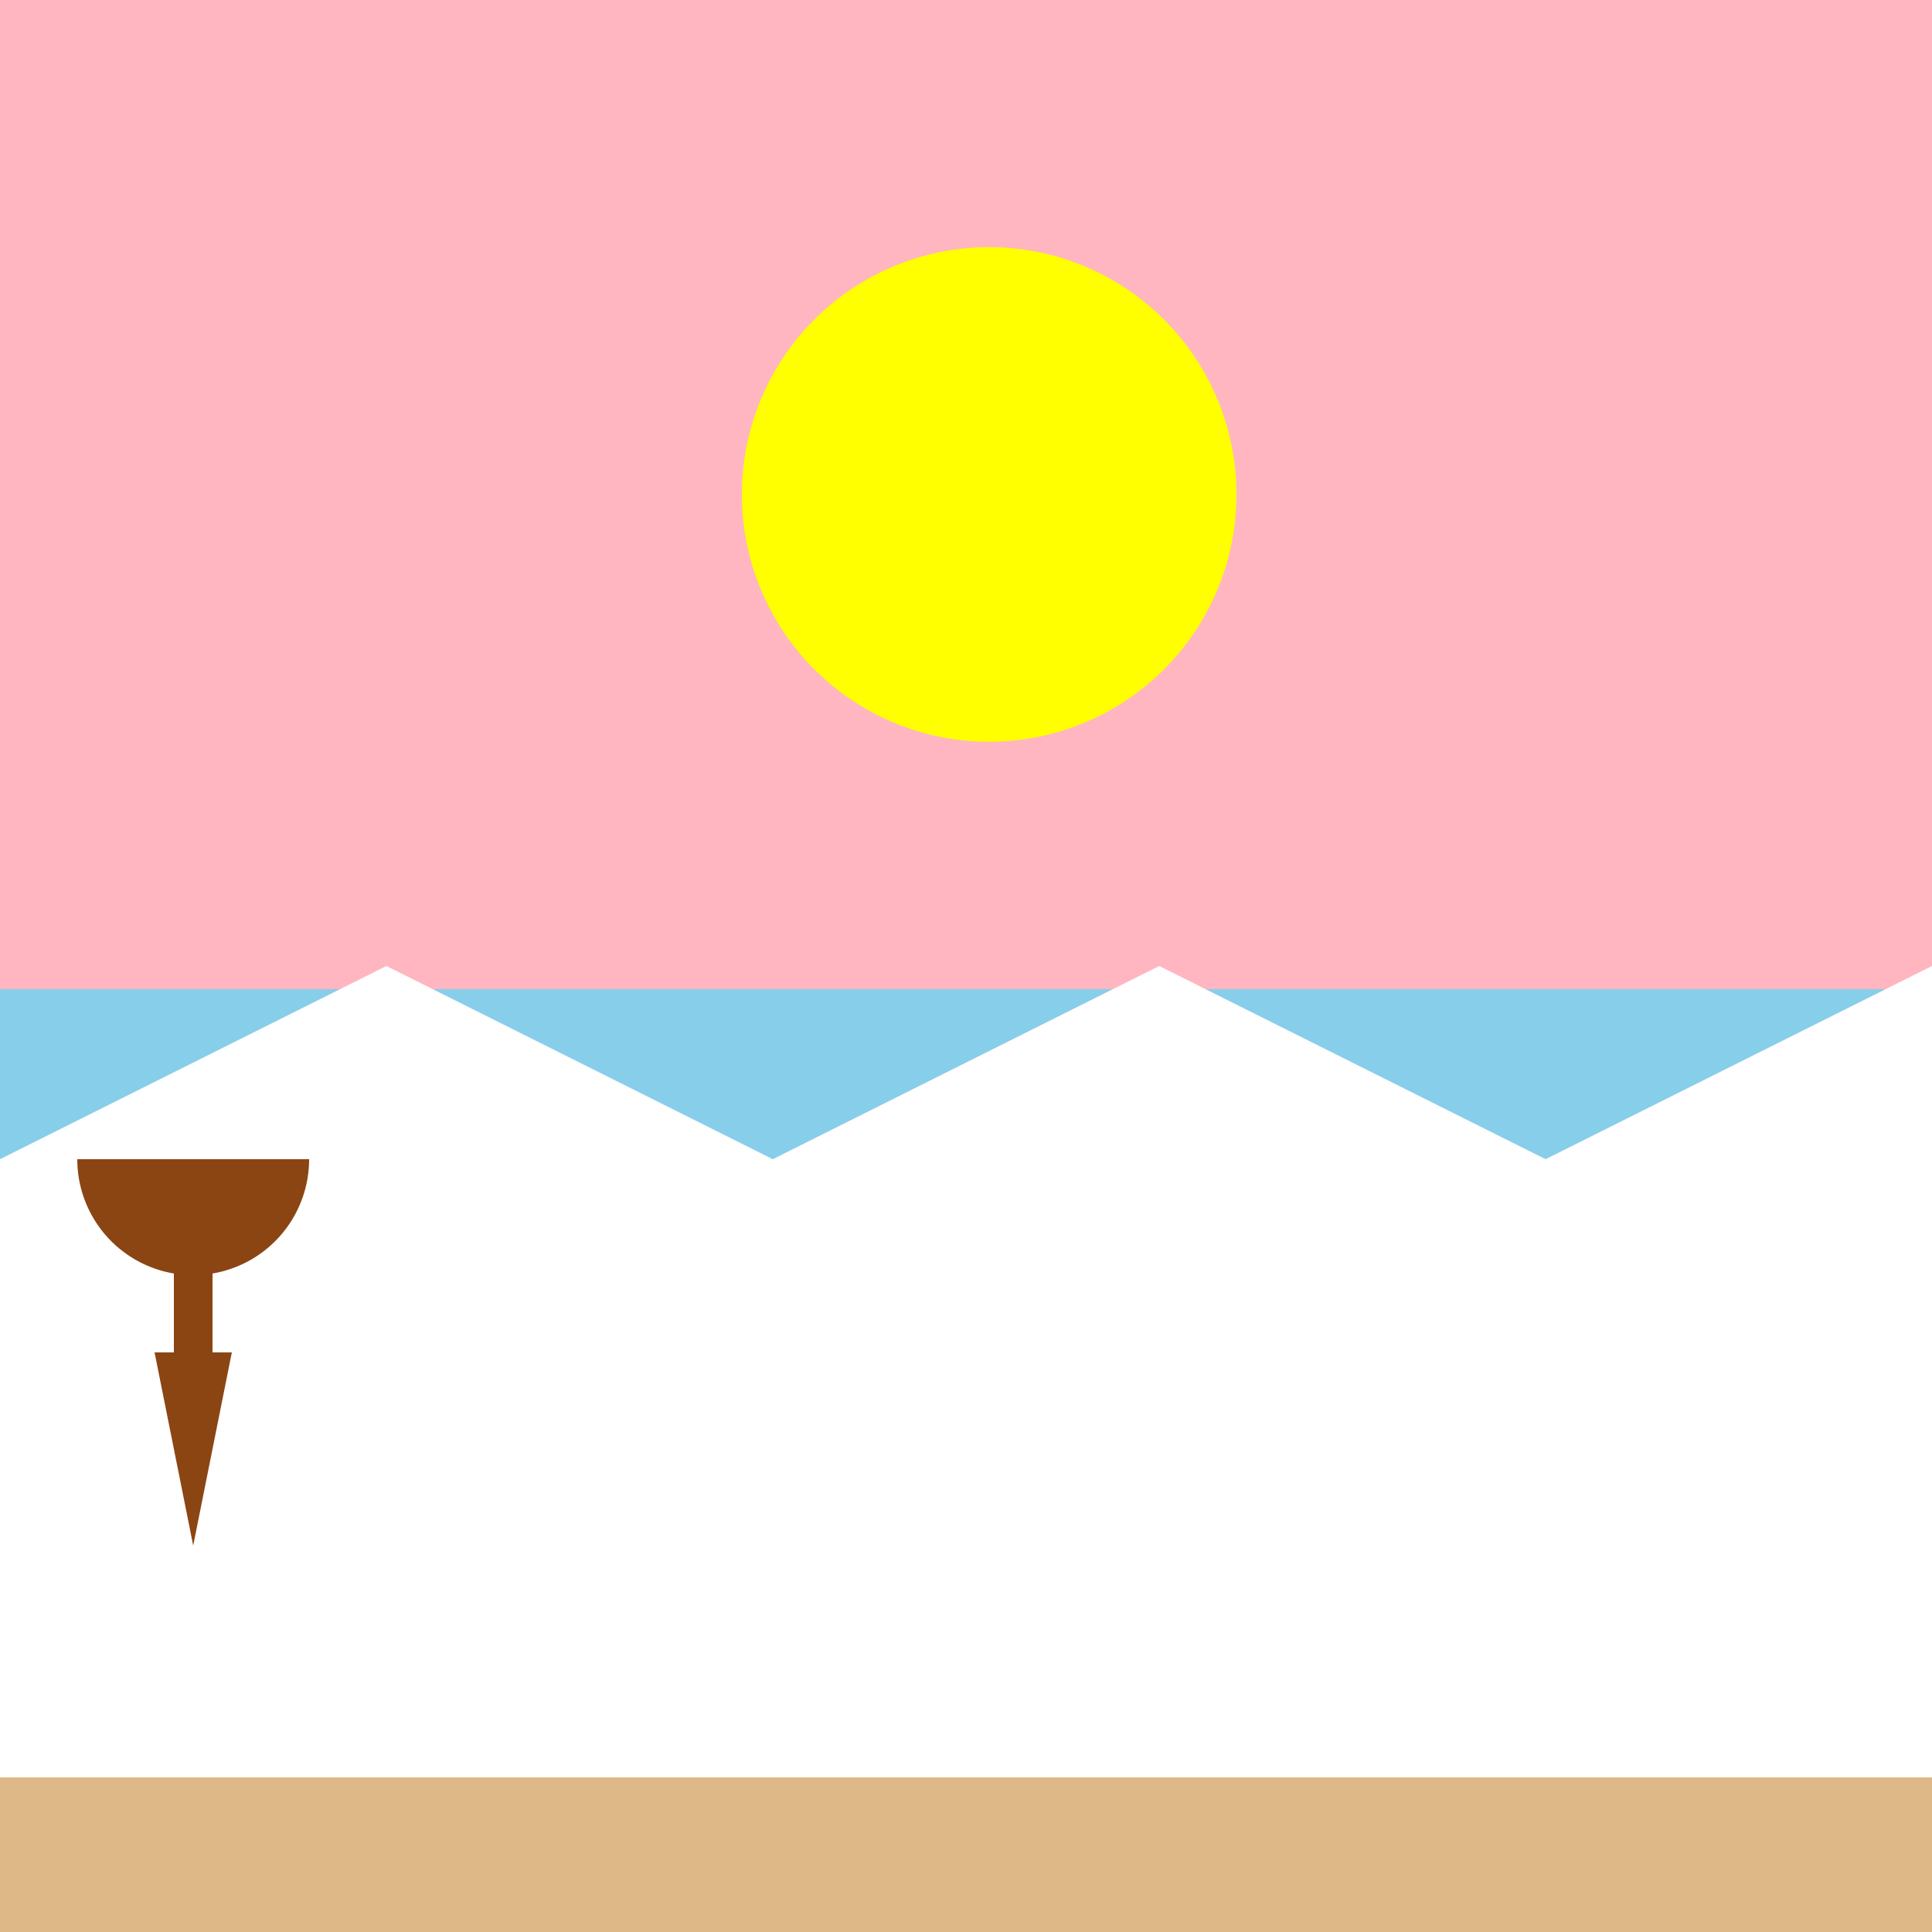
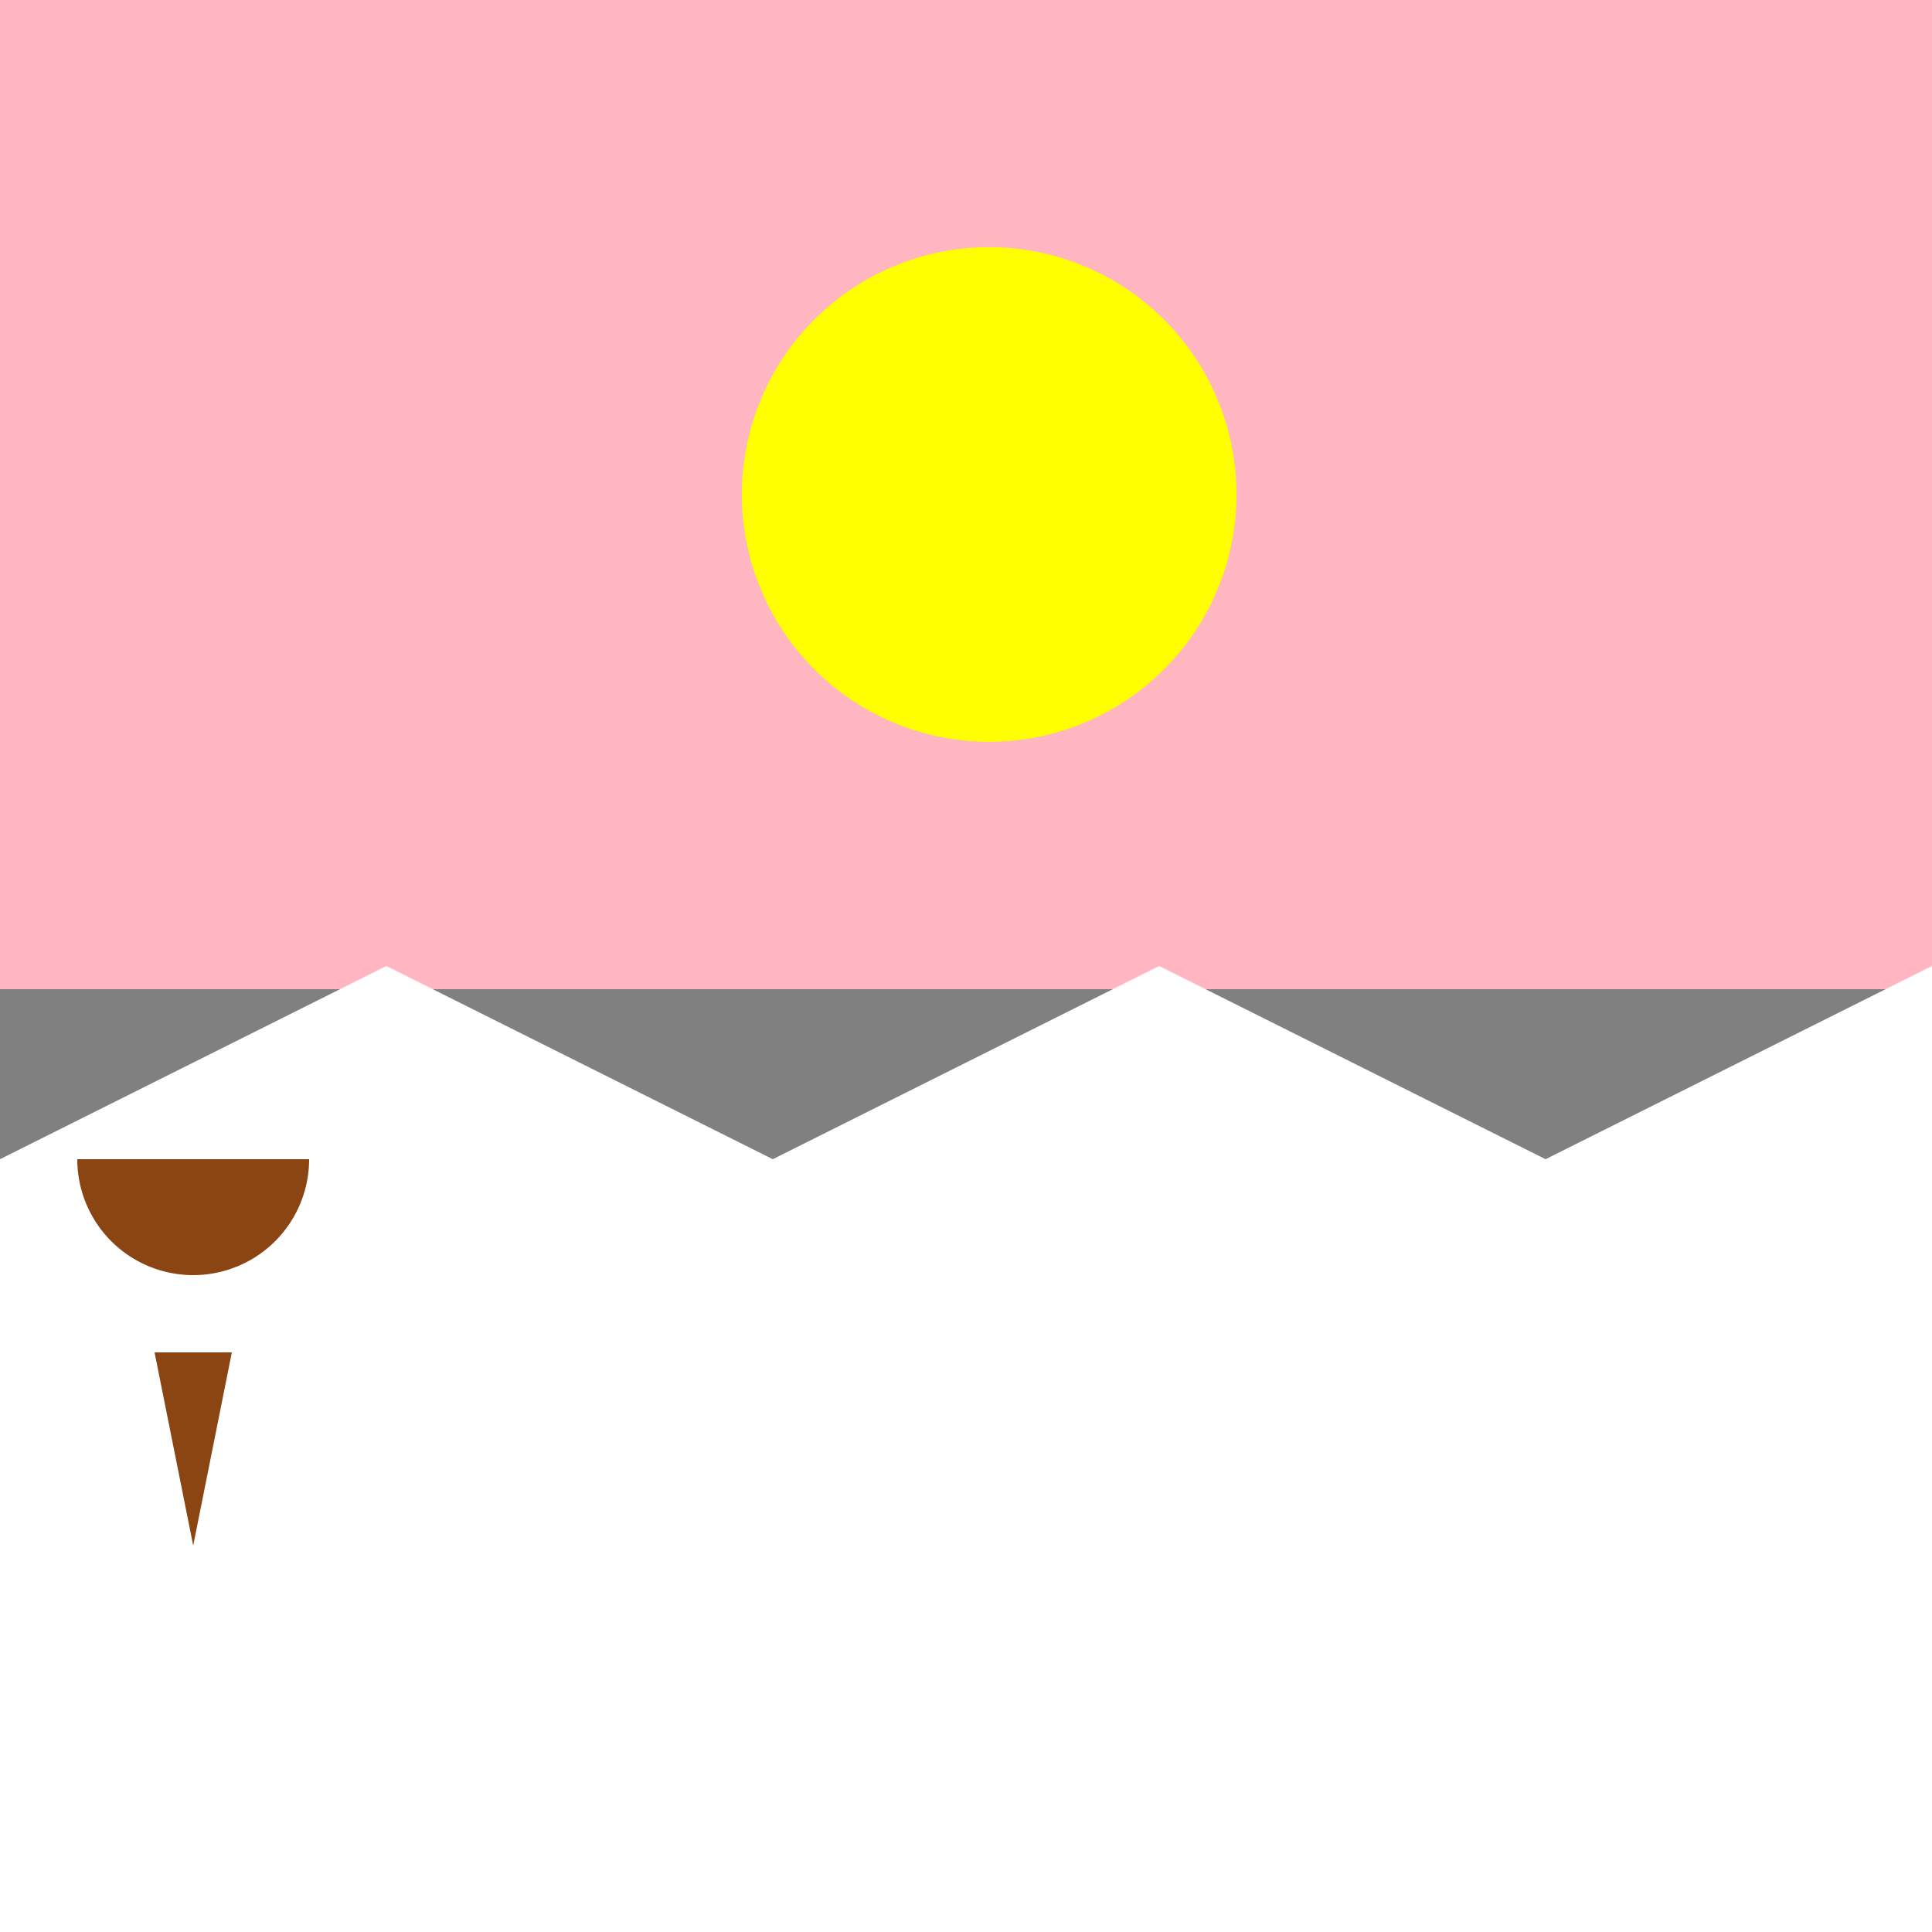
<svg xmlns="http://www.w3.org/2000/svg" width="500" height="500">
  <rect width="100%" height="100%" fill="#808080" stroke="none" />
  <defs />
  <g>
    <rect fill="#FFB6C1" stroke="none" x="0" y="0" width="512" height="256" />
    <path fill="#FFFF00" stroke="none" paint-order="stroke fill markers" d=" M 320 128 A 64 64 0 1 1 320 127.936" />
-     <rect fill="#87CEEB" stroke="none" x="0" y="256" width="512" height="256" />
    <path fill="#FFFFFF" stroke="none" paint-order="stroke fill markers" d=" M 0 300 L 100 250 L 200 300 L 300 250 L 400 300 L 500 250 L 512 300 L 512 512 L 0 512" />
    <path fill="#8B4513" stroke="none" paint-order="stroke fill markers" d=" M 50 400 L 40 350 L 60 350 L 50 400" />
-     <path fill="none" stroke="#8B4513" paint-order="fill stroke markers" d=" M 50 350 L 50 300" stroke-miterlimit="10" stroke-width="10" stroke-dasharray="" />
    <path fill="#8B4513" stroke="none" paint-order="stroke fill markers" d=" M 80 300 A 30 30 0 0 1 20 300" />
-     <rect fill="#DEB887" stroke="none" x="0" y="460" width="512" height="52" />
  </g>
</svg>